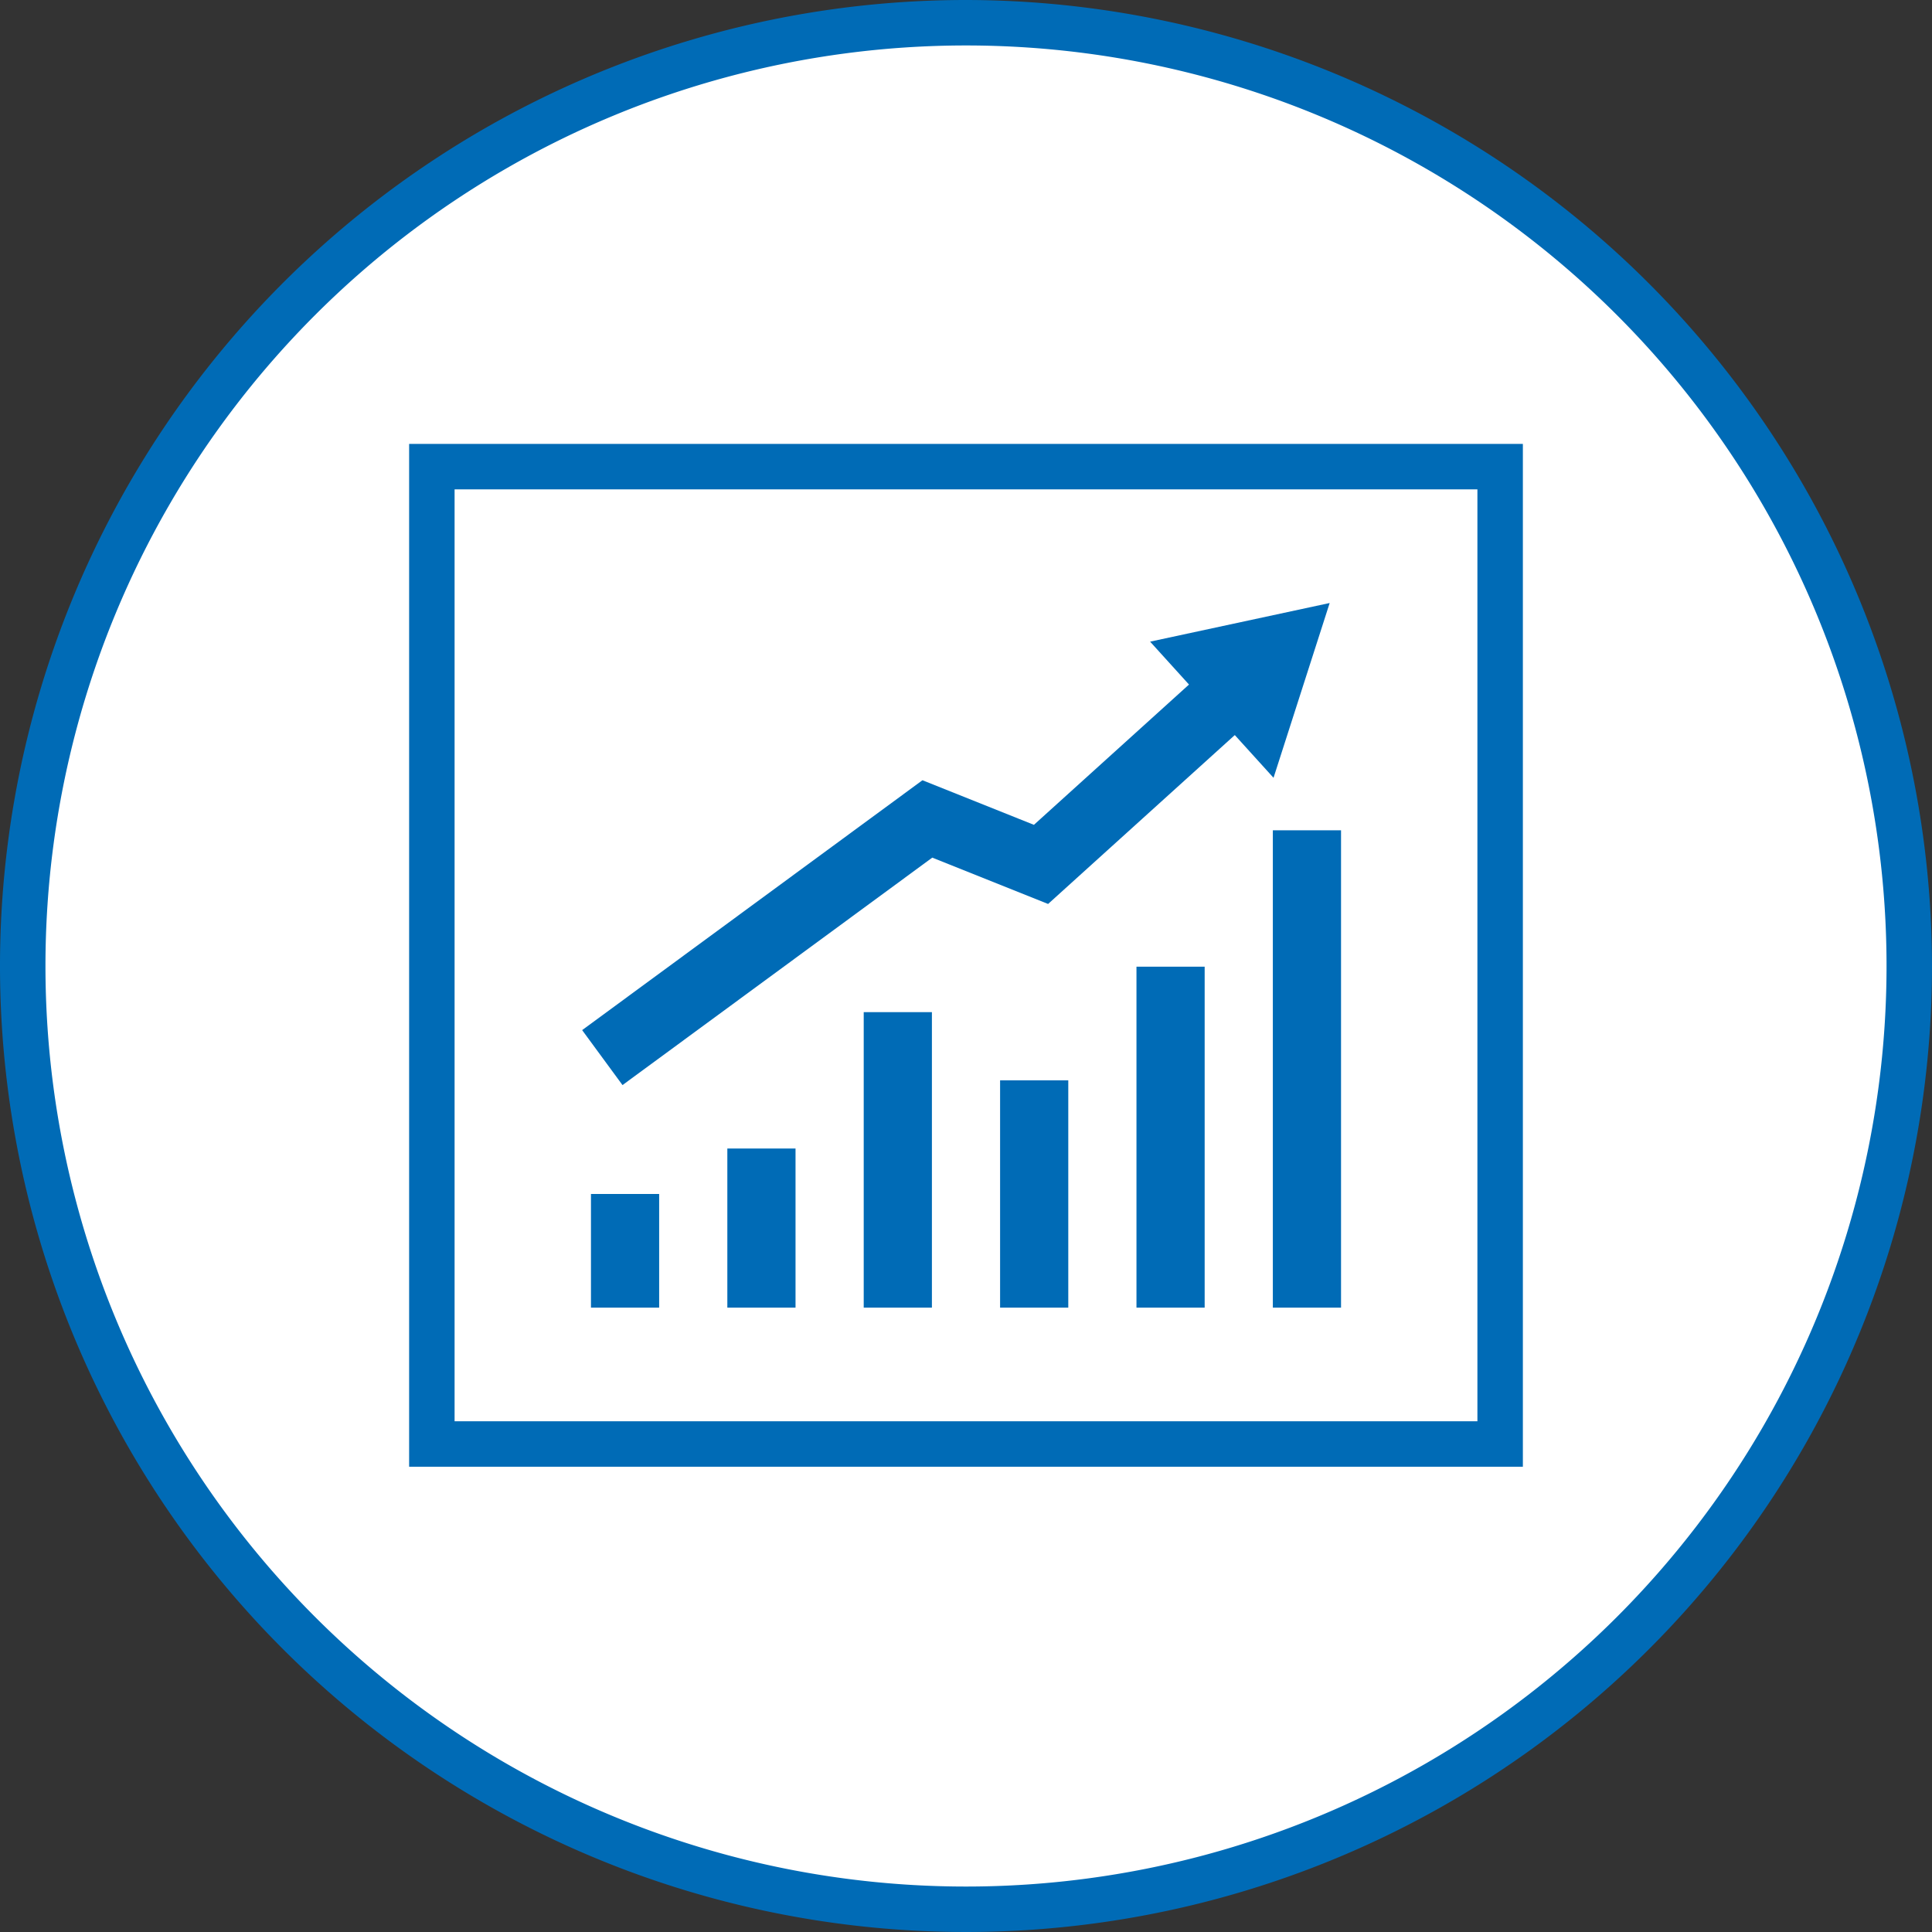
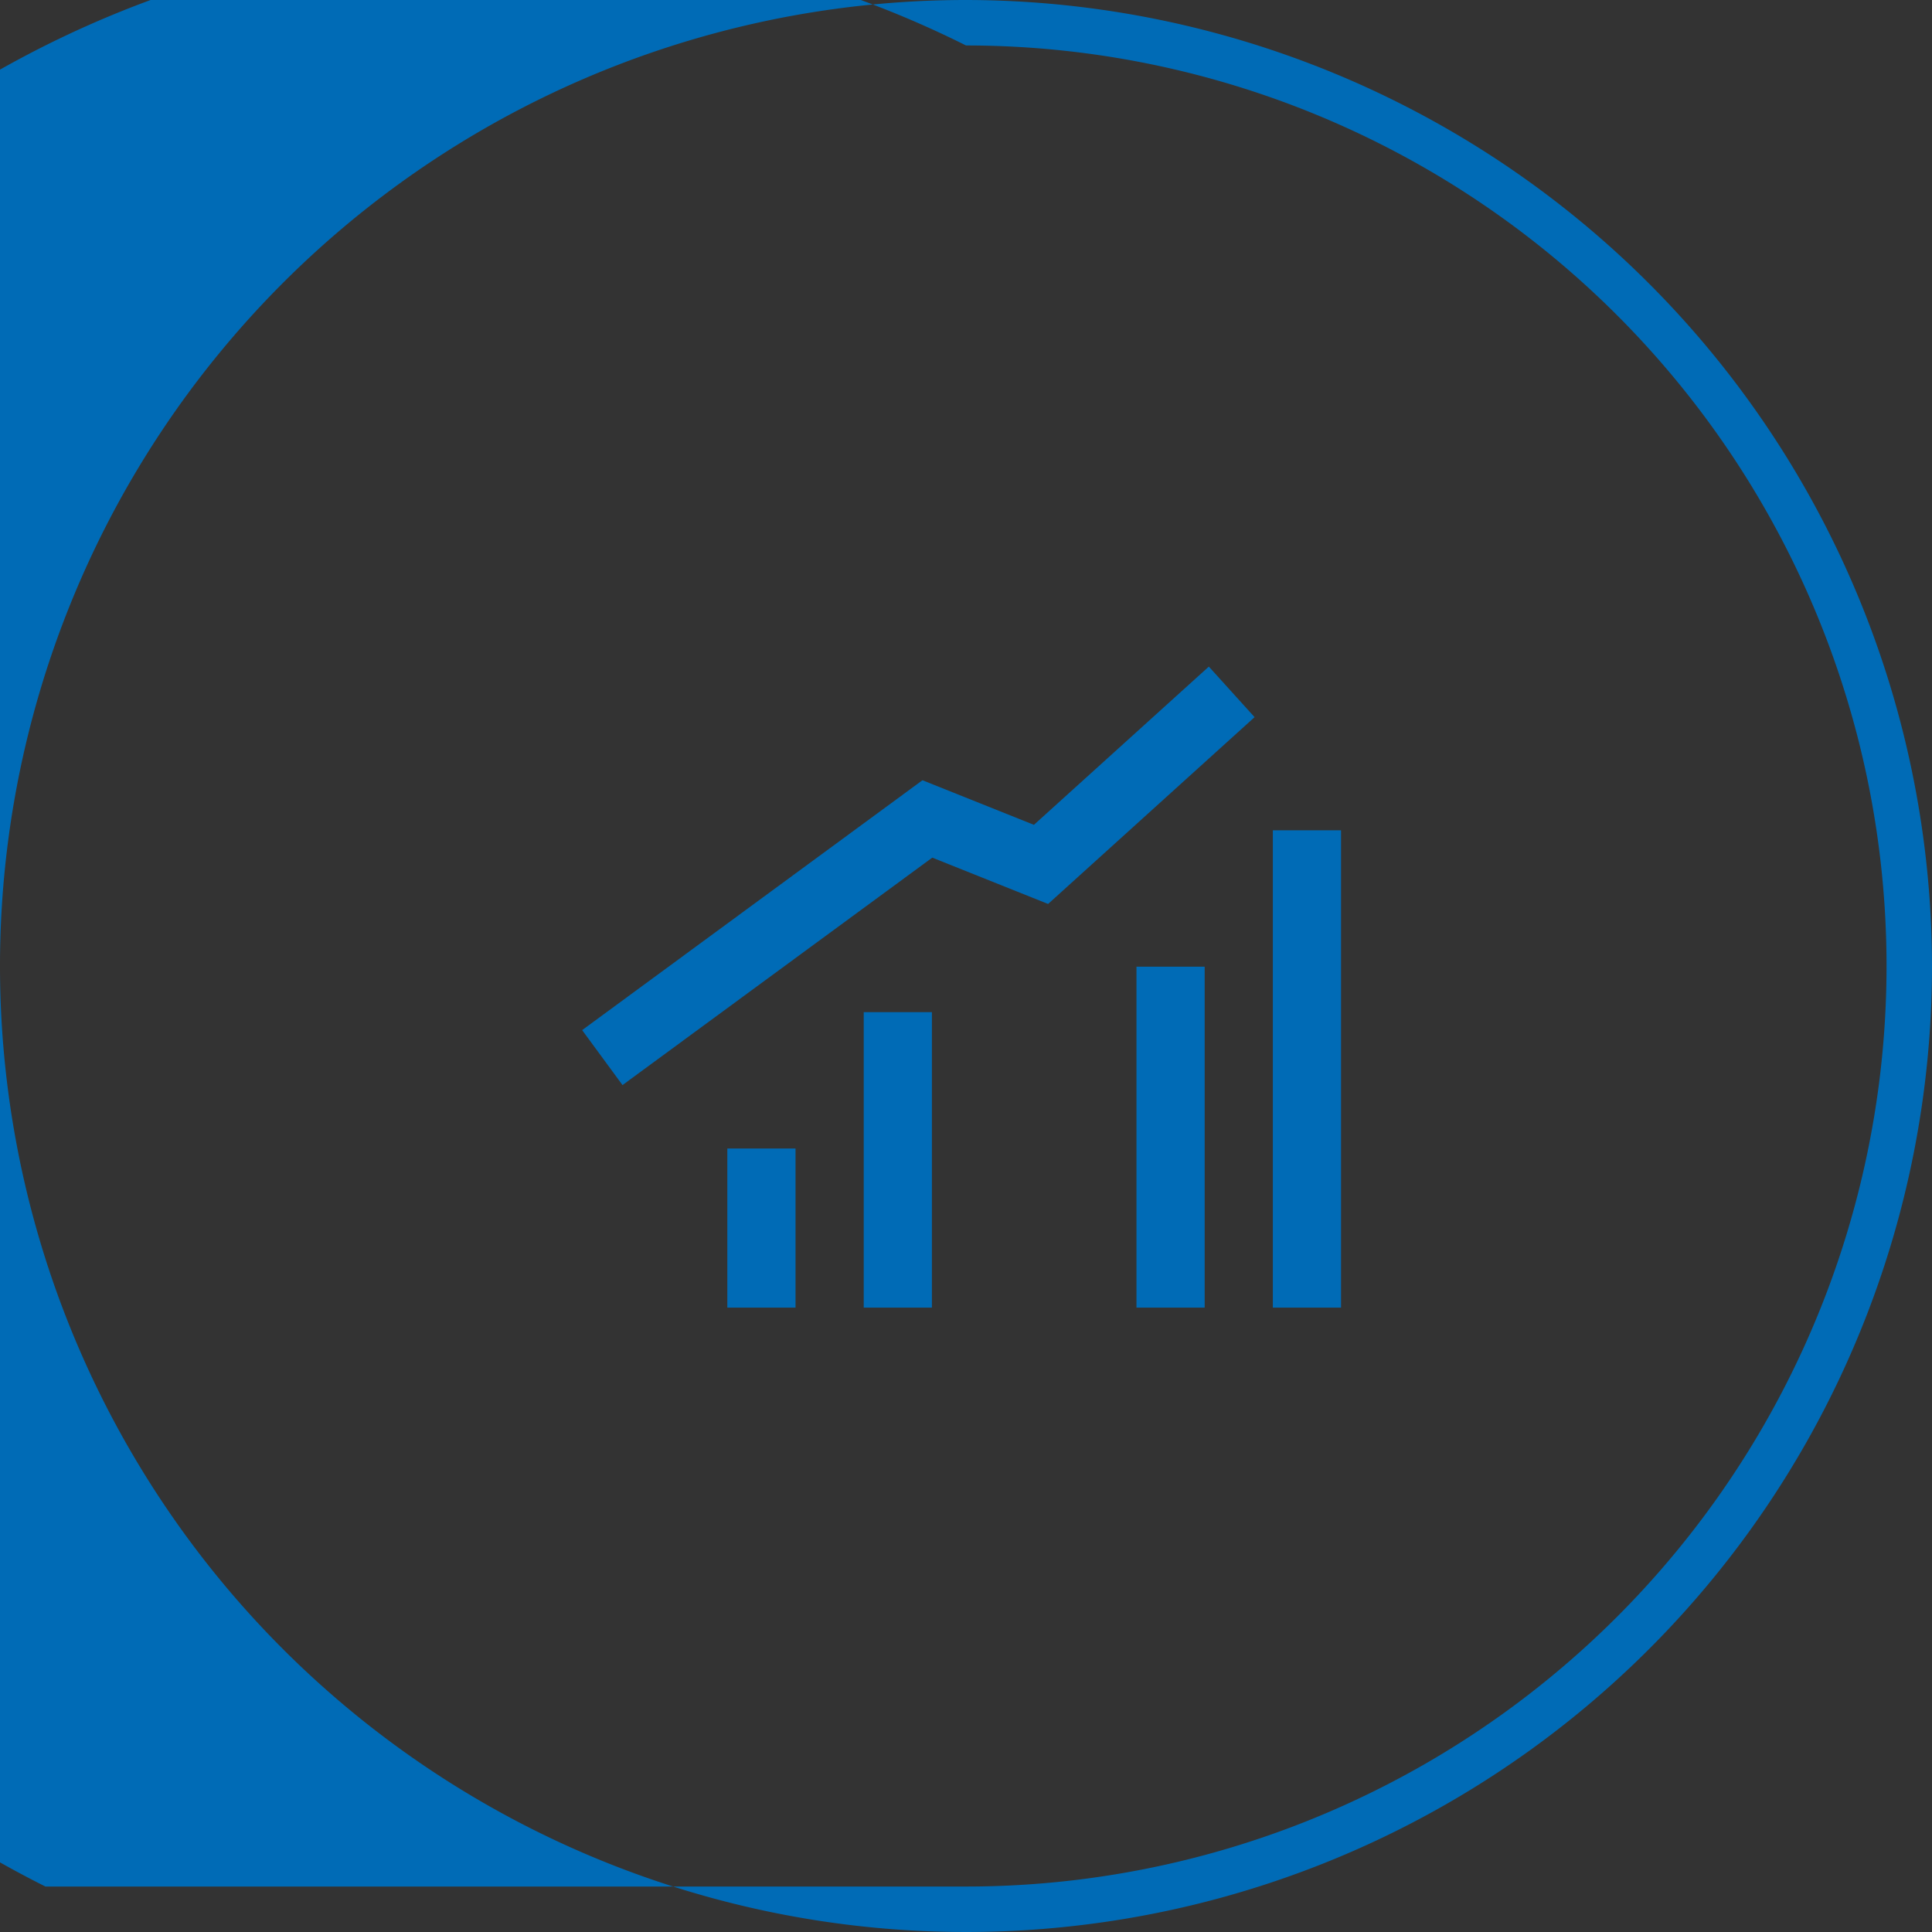
<svg xmlns="http://www.w3.org/2000/svg" id="Layer_1" data-name="Layer 1" viewBox="0 0 85 85">
  <rect x="0" y="0" width="85" height="85" fill="#333333" stroke="none" />
  <defs>
    <style>.cls-1{fill:#fff;}.cls-2{fill:#006bb6;}.cls-3,.cls-4{fill:none;stroke:#006bb6;stroke-miterlimit:10;}.cls-3{stroke-width:3px;}.cls-4{stroke-width:2px;}</style>
  </defs>
-   <circle class="cls-1" cx="42.5" cy="42.5" r="41.5" />
-   <path class="cls-2" d="M42.5,2A40.5,40.5,0,0,1,83,42.5h0A40.5,40.5,0,0,1,42.5,83h0A40.5,40.5,0,0,1,2,42.5H2A40.5,40.5,0,0,1,42.5,2h0m0-2A42.5,42.5,0,1,0,85,42.5,42.55,42.55,0,0,0,42.5,0Z" />
-   <rect class="cls-2" x="26" y="52.53" width="3" height="5" />
+   <path class="cls-2" d="M42.5,2A40.5,40.5,0,0,1,83,42.5h0A40.5,40.5,0,0,1,42.5,83h0H2A40.5,40.5,0,0,1,42.5,2h0m0-2A42.5,42.5,0,1,0,85,42.5,42.55,42.55,0,0,0,42.5,0Z" />
  <rect class="cls-2" x="32" y="50.53" width="3" height="7" />
  <rect class="cls-2" x="38" y="44.53" width="3" height="13" />
-   <rect class="cls-2" x="44" y="47.53" width="3" height="10" />
  <rect class="cls-2" x="50" y="42.53" width="3" height="15" />
  <rect class="cls-2" x="56" y="36.53" width="3" height="21" />
  <polyline class="cls-3" points="26.5 46.53 40.8 36.03 45.8 38.03 54.19 30.44" />
-   <polygon class="cls-2" points="56.03 34.22 58.5 26.53 50.6 28.23 56.03 34.22" />
-   <rect class="cls-4" x="19" y="20.53" width="47" height="43" />
</svg>